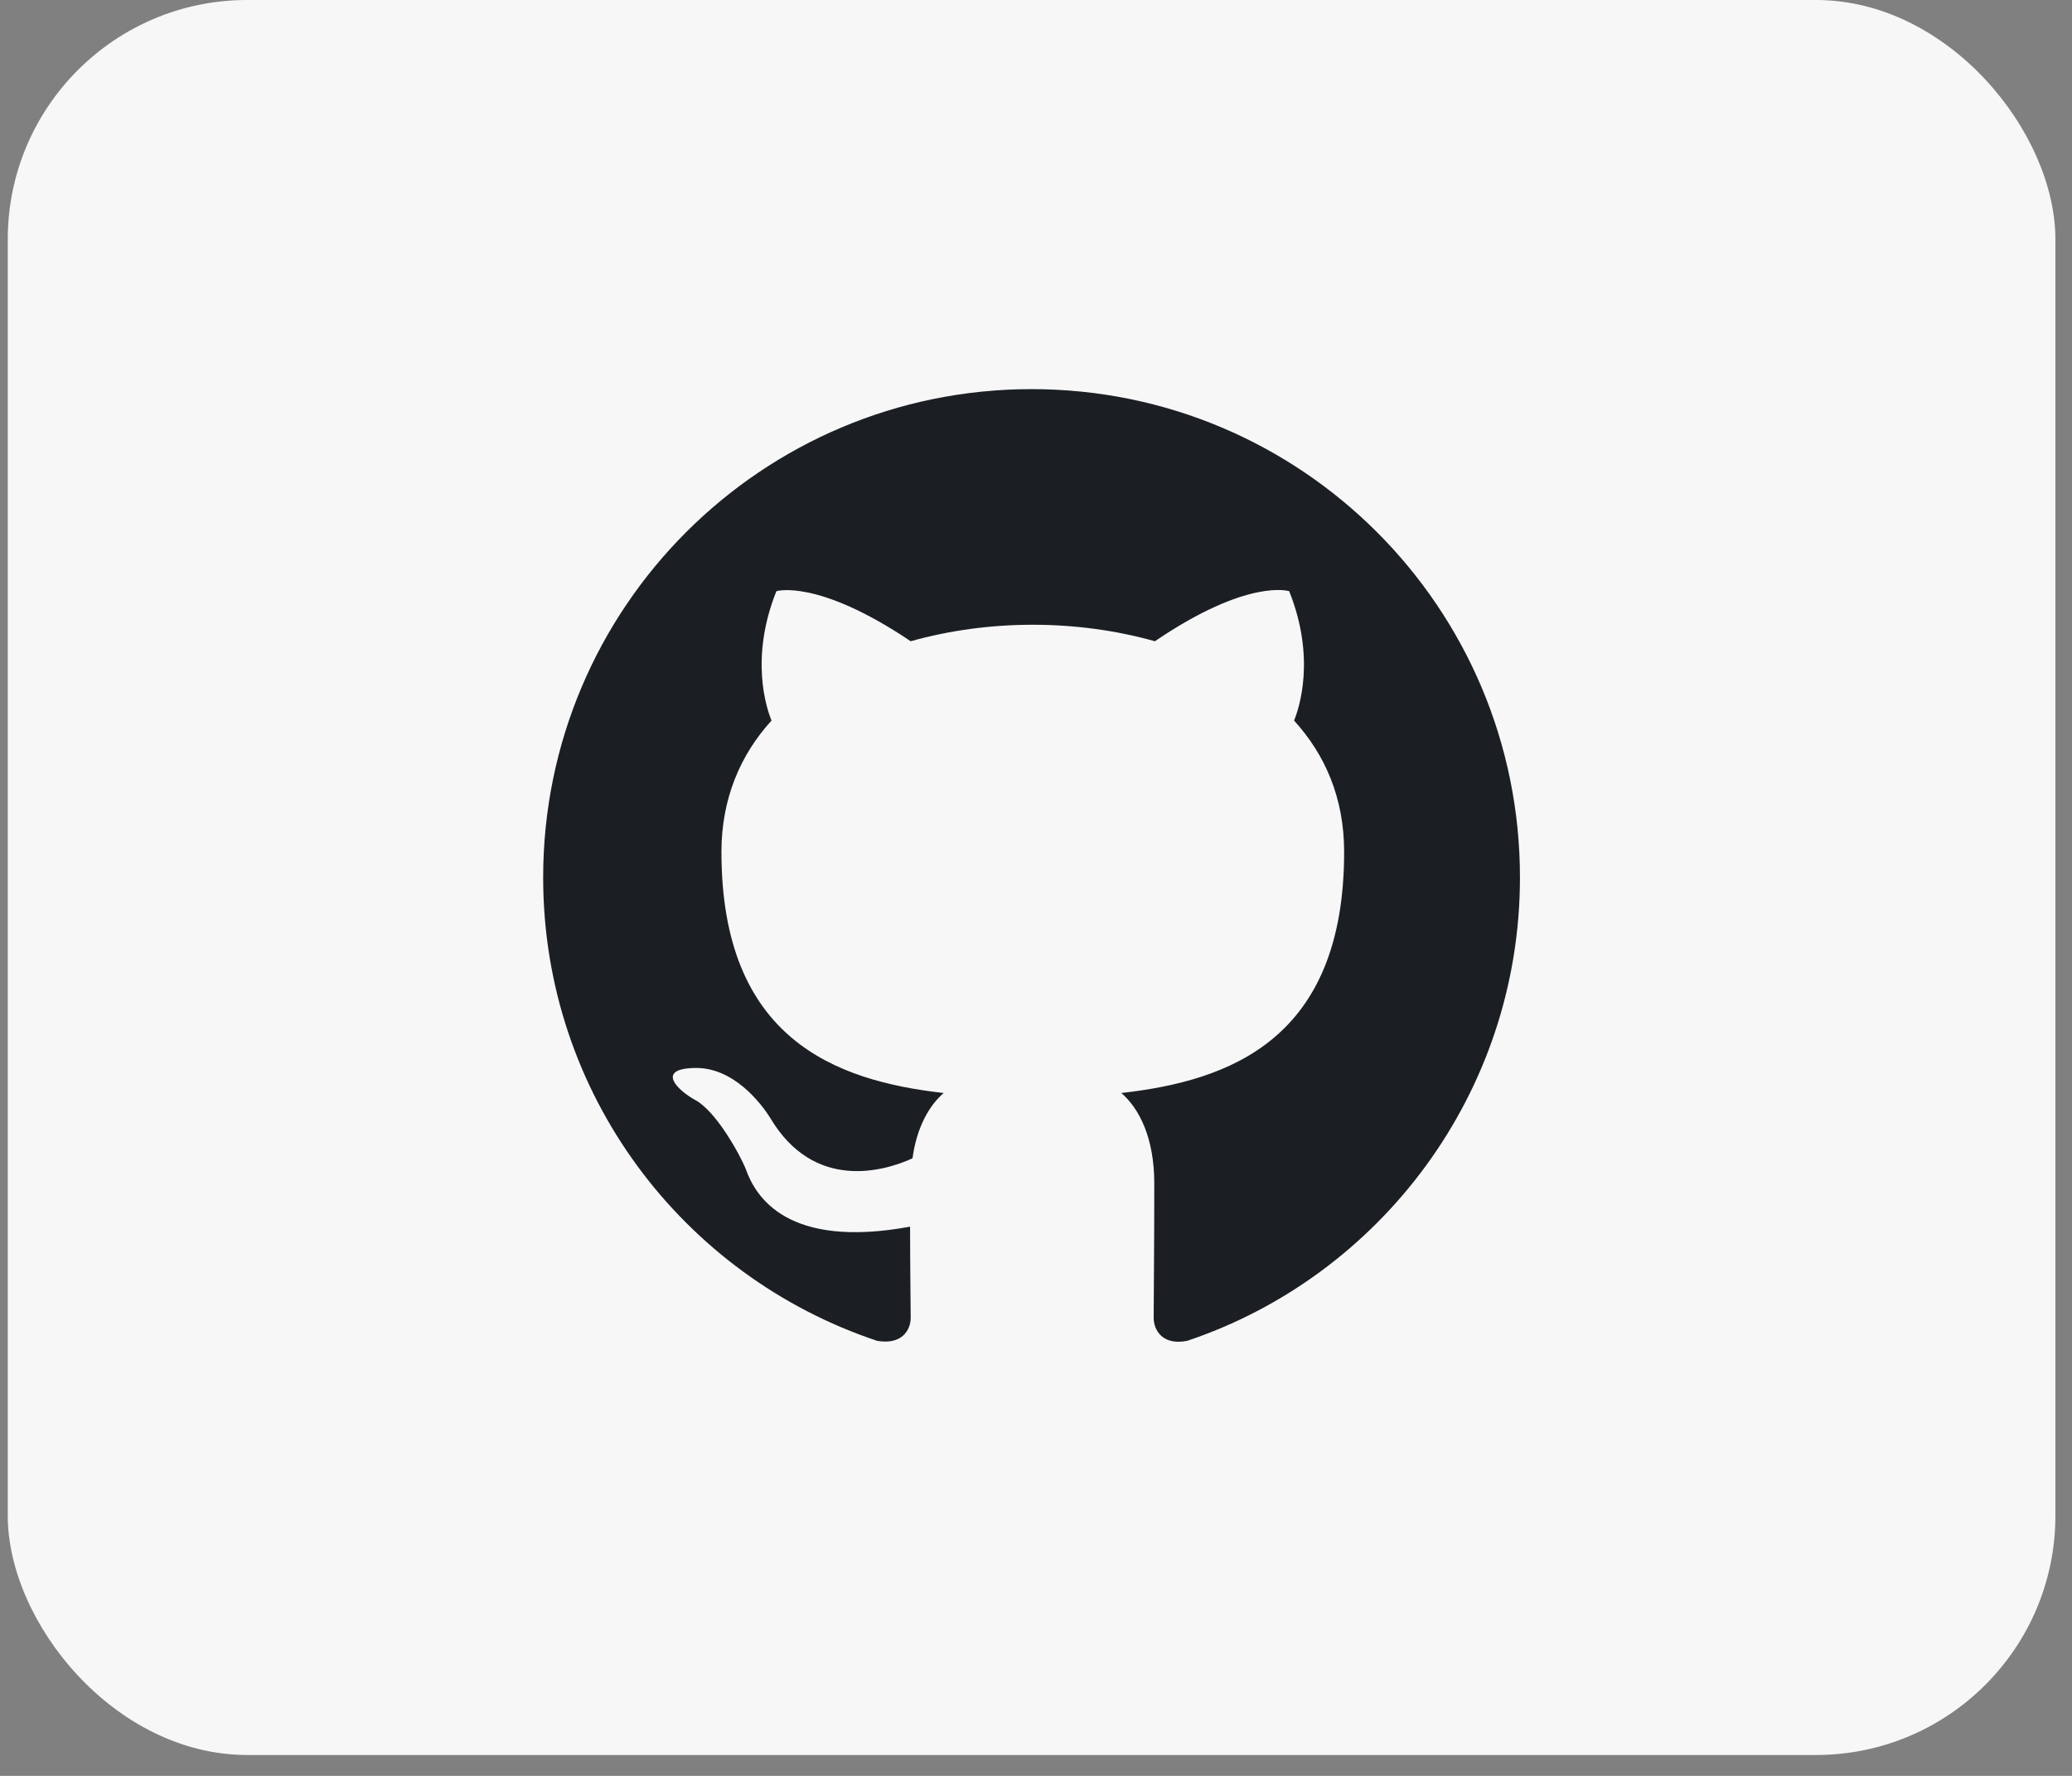
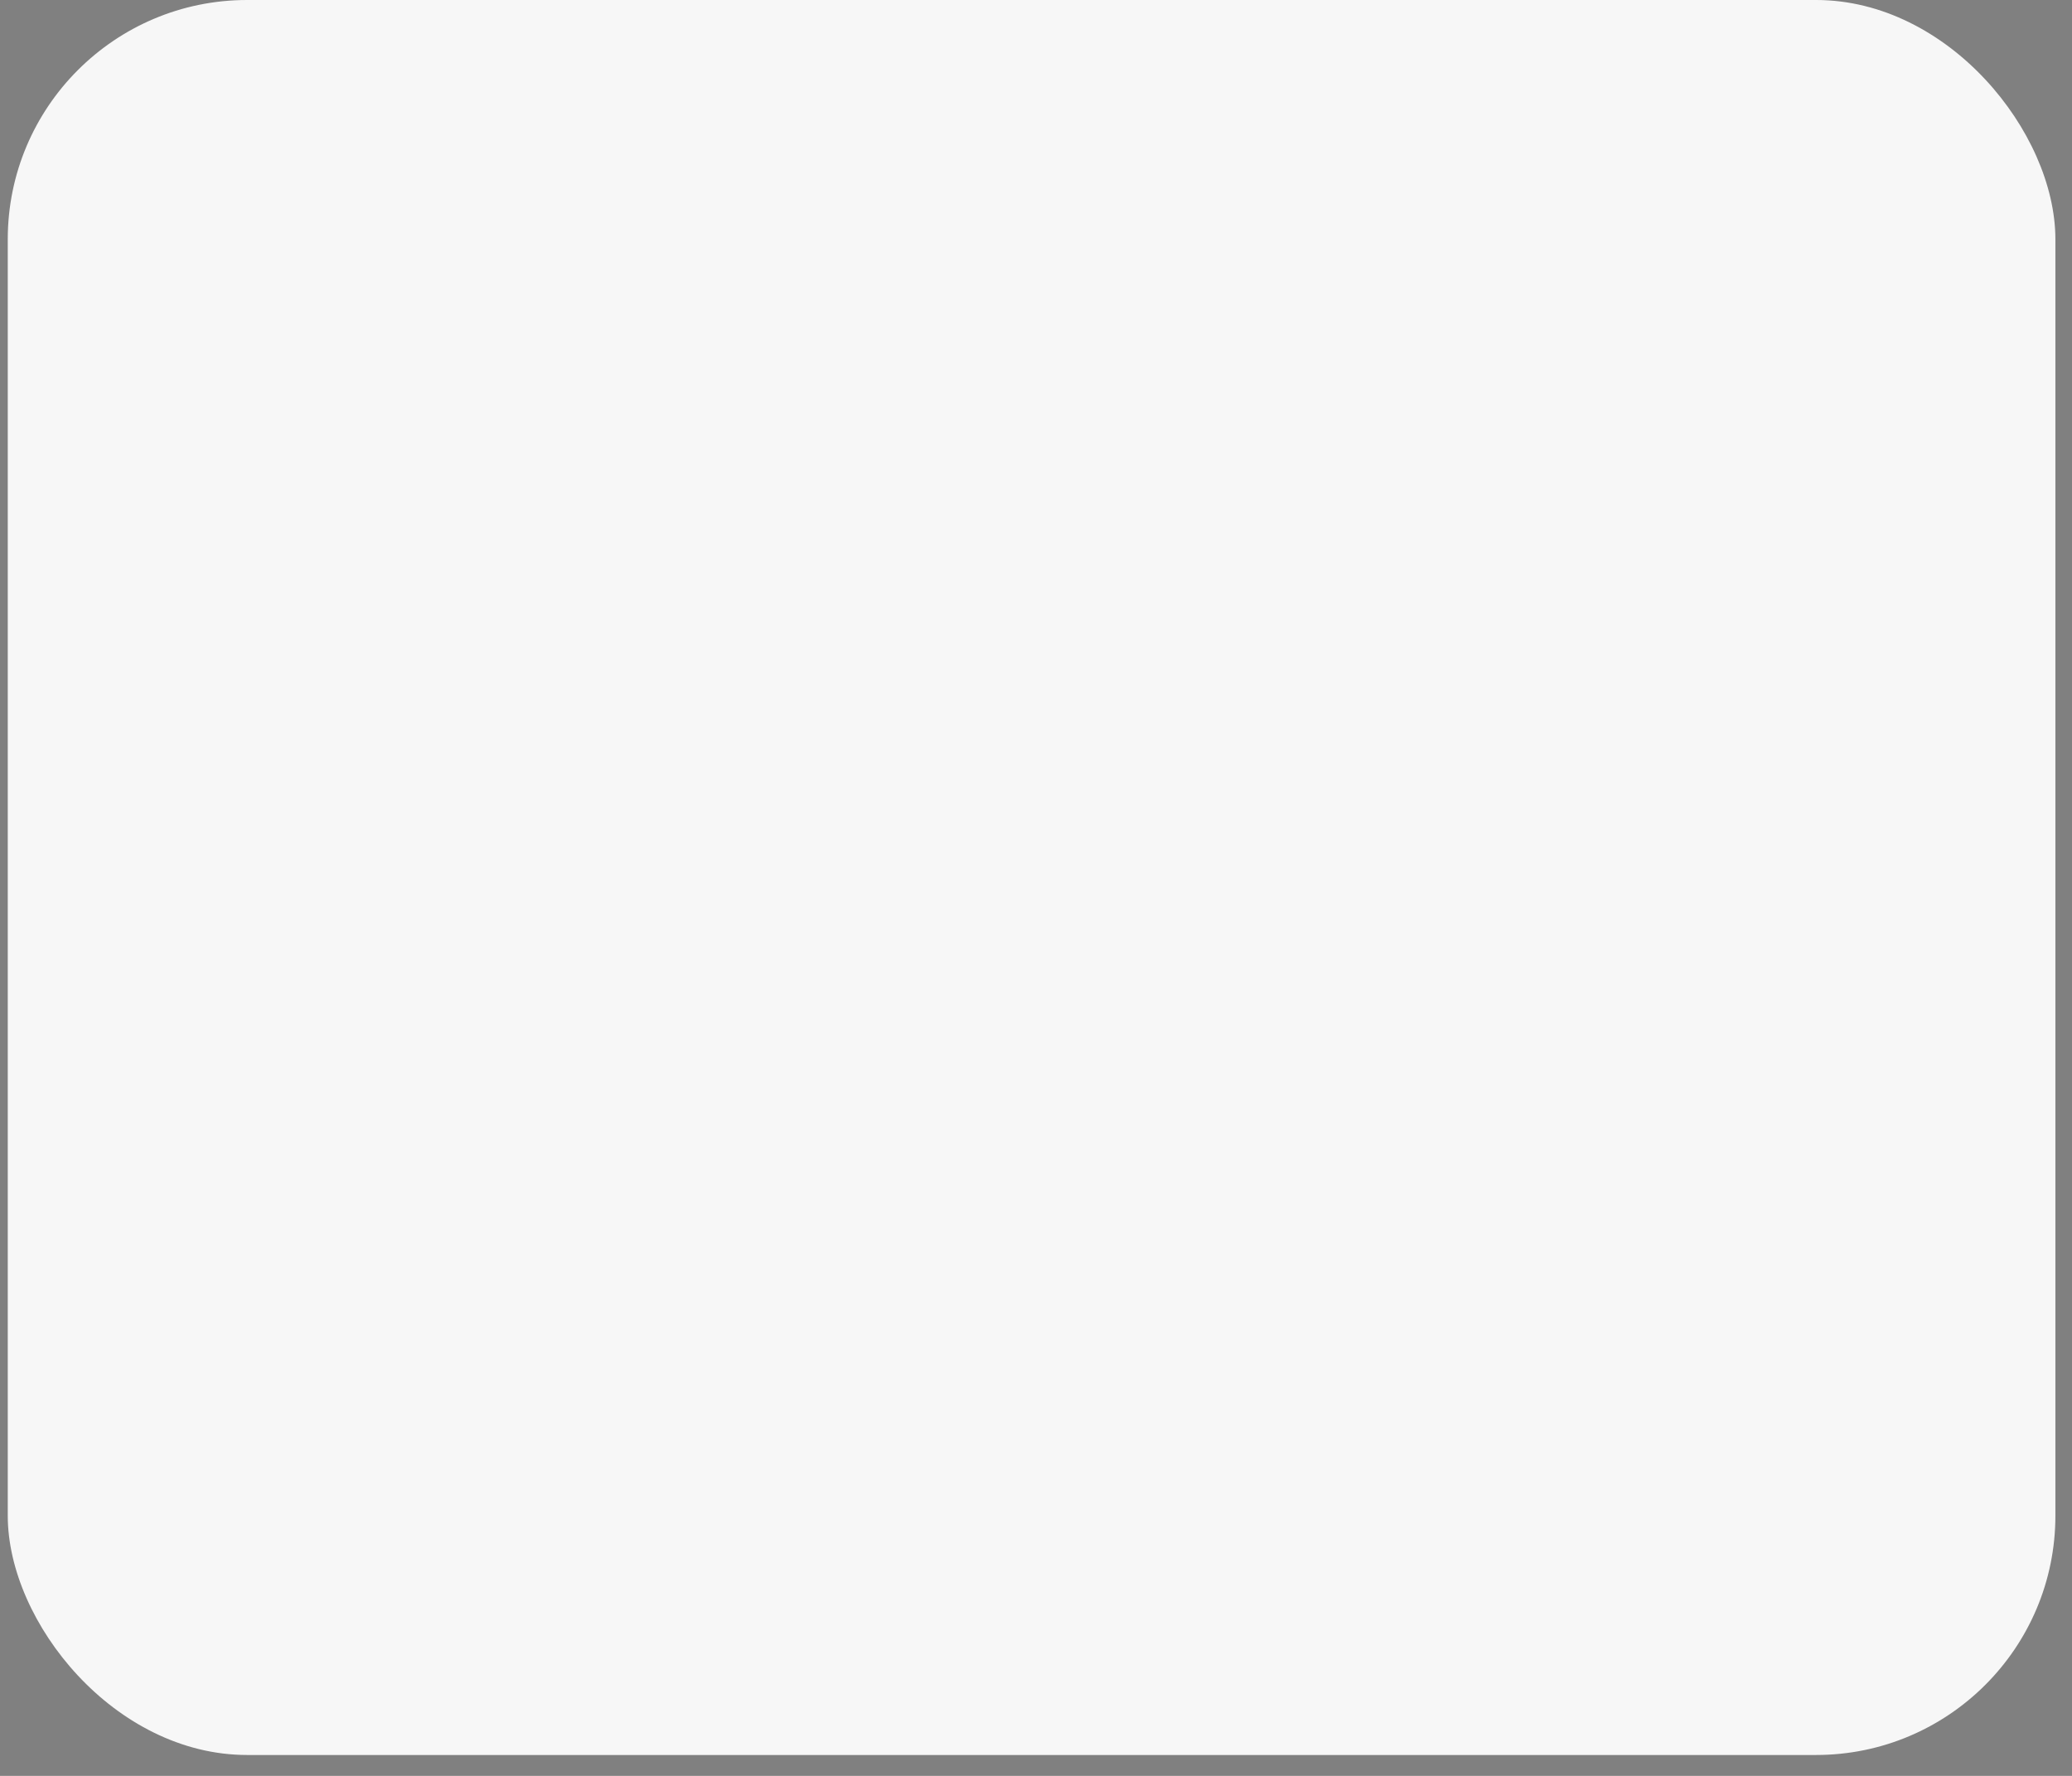
<svg xmlns="http://www.w3.org/2000/svg" width="70" height="60" viewBox="0 0 70 60" fill="none">
  <rect x="0" y="0" width="70" height="60" fill="#808080" stroke="none" />
  <rect x="0.262" width="69.177" height="59.294" rx="8.086" fill="#F7F7F7" />
  <g clip-path="url(#clip0_1428_320)">
-     <path fill-rule="evenodd" clip-rule="evenodd" d="M34.85 13.147C25.734 13.147 18.35 20.531 18.35 29.647C18.35 36.948 23.073 43.115 29.632 45.301C30.457 45.446 30.767 44.951 30.767 44.518C30.767 44.126 30.746 42.826 30.746 41.444C26.6 42.208 25.528 40.434 25.198 39.506C25.012 39.031 24.208 37.567 23.506 37.175C22.929 36.866 22.104 36.103 23.486 36.082C24.785 36.061 25.713 37.278 26.023 37.773C27.508 40.269 29.88 39.568 30.828 39.135C30.973 38.062 31.406 37.34 31.88 36.928C28.209 36.515 24.373 35.092 24.373 28.781C24.373 26.986 25.012 25.501 26.064 24.346C25.899 23.934 25.322 22.243 26.229 19.974C26.229 19.974 27.611 19.541 30.767 21.665C32.087 21.294 33.489 21.108 34.892 21.108C36.294 21.108 37.697 21.294 39.017 21.665C42.172 19.52 43.554 19.974 43.554 19.974C44.462 22.243 43.884 23.934 43.719 24.346C44.771 25.501 45.41 26.966 45.41 28.781C45.41 35.113 41.553 36.515 37.882 36.928C38.48 37.443 38.996 38.433 38.996 39.98C38.996 42.187 38.975 43.961 38.975 44.518C38.975 44.951 39.285 45.466 40.11 45.301C46.627 43.115 51.35 36.928 51.35 29.647C51.35 20.531 43.967 13.147 34.85 13.147Z" fill="#1B1F23" />
-   </g>
+     </g>
  <defs>
    <clipPath id="clip0_1428_320">
-       <rect width="33" height="33" fill="white" transform="translate(18.35 13.147)" />
-     </clipPath>
+       </clipPath>
  </defs>
</svg>